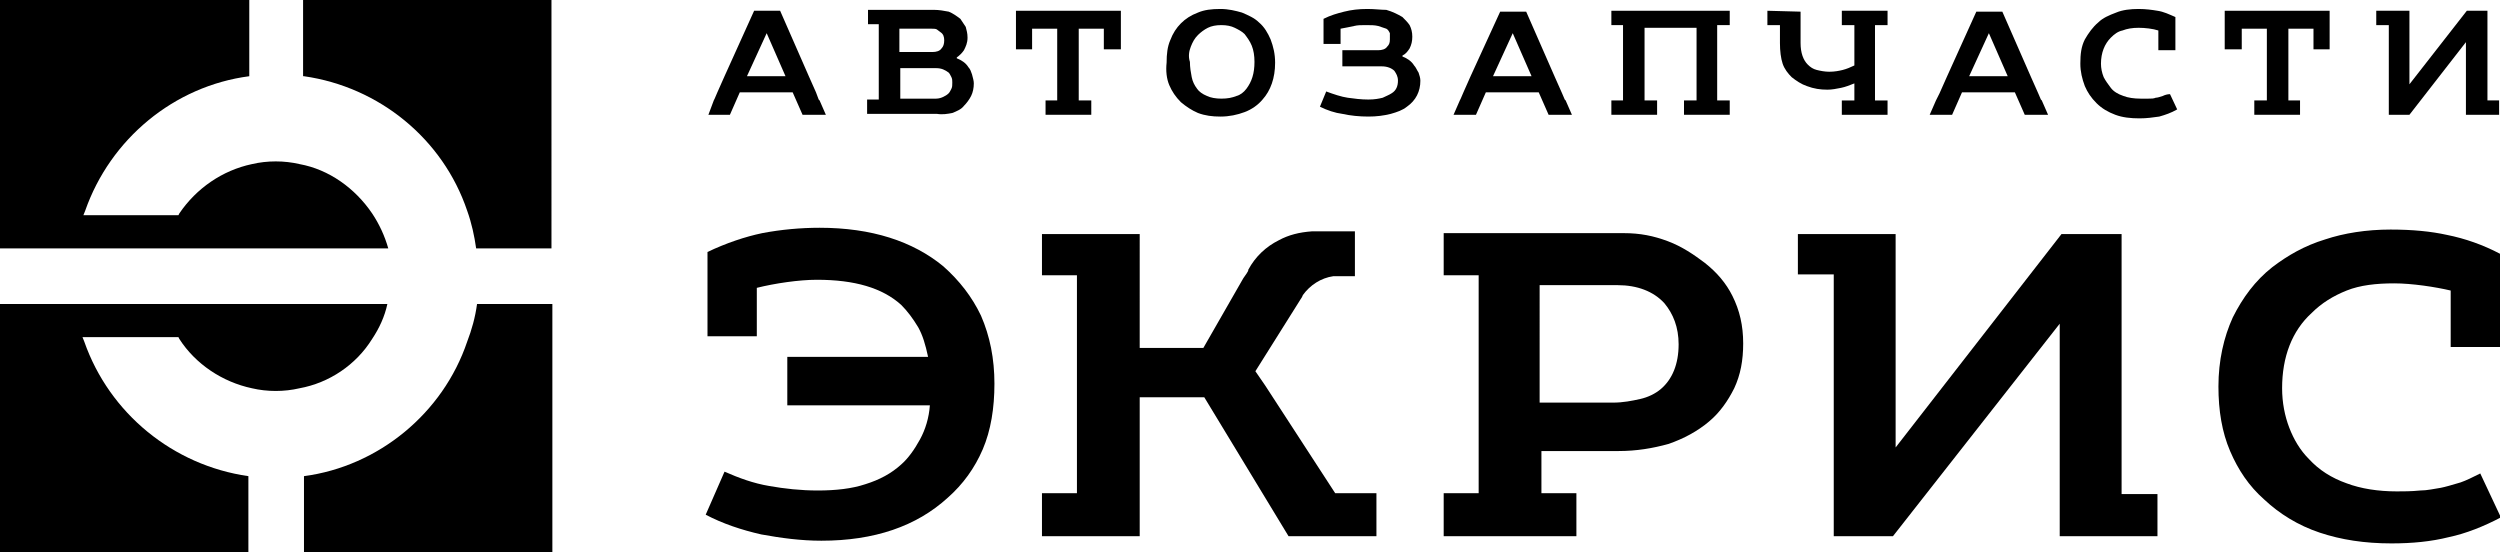
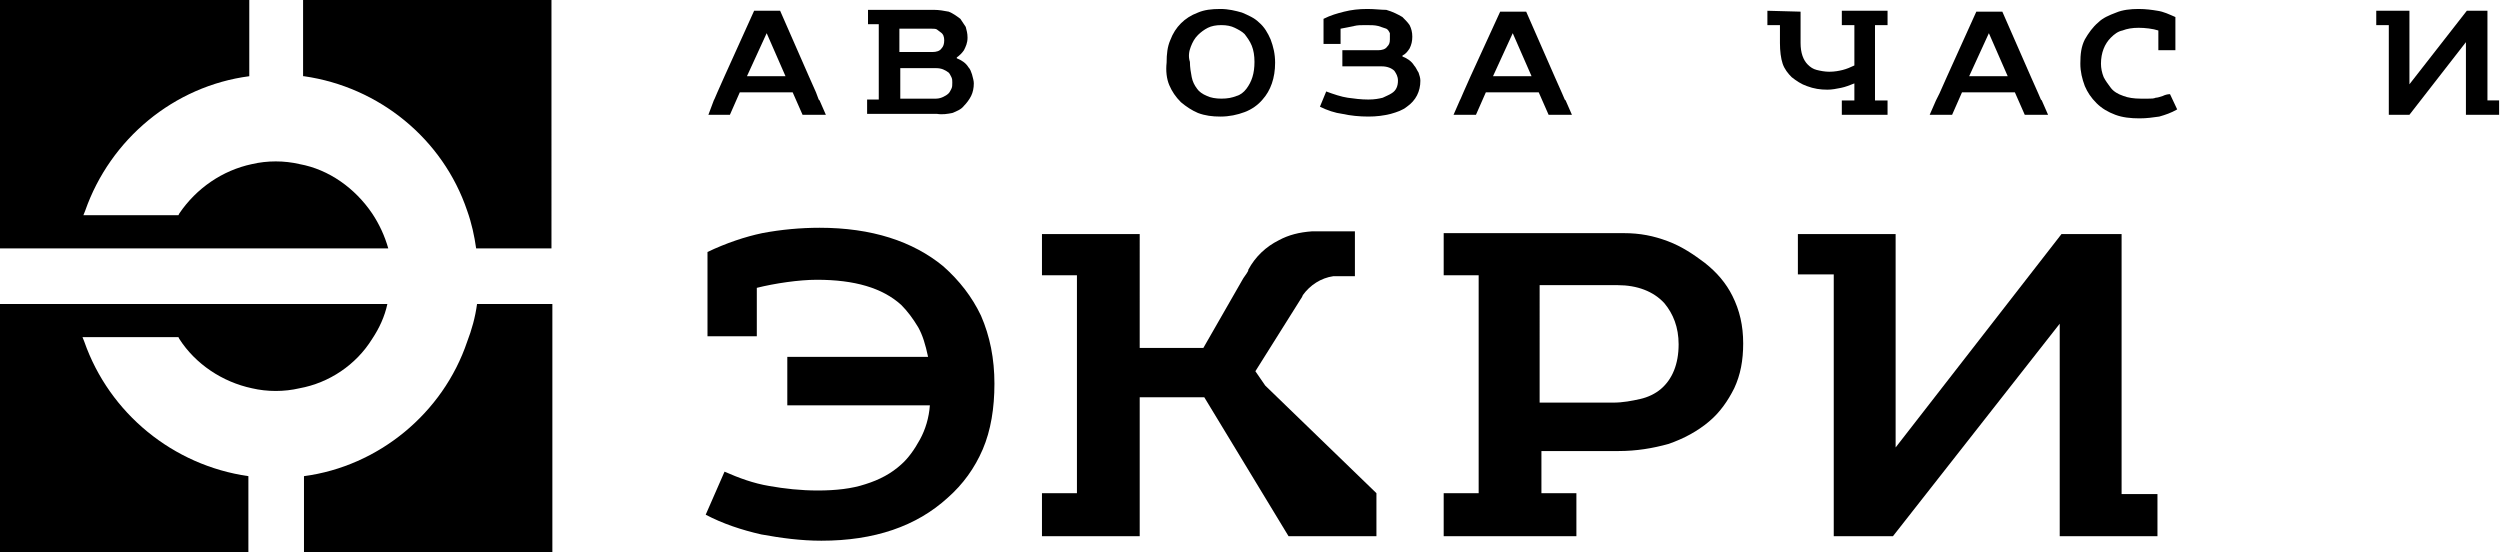
<svg xmlns="http://www.w3.org/2000/svg" id="Layer_1" x="0px" y="0px" width="278.8px" height="61.6px" viewBox="0 0 278.8 61.6" style="enable-background:new 0 0 278.8 61.6;" xml:space="preserve">
  <g>
    <path d="M52.1,38.1c-2.7,8-9.9,13.9-18.2,15v8.5h27.7V33.9h-8.4C53,35.4,52.6,36.8,52.1,38.1z" />
    <path d="M33.9,8.5c8.4,1.2,15.5,7,18.2,15c0.5,1.4,0.8,2.8,1,4.2h8.4V0c0,0-27.7,0-27.7,0V8.5z" />
    <path d="M41.5,23.8c-1.9-2.8-4.8-4.9-8.1-5.5c-1.7-0.4-3.6-0.4-5.3,0c-3.3,0.7-6.2,2.7-8.1,5.5L19.9,24H9.3l0.2-0.5 c2.8-8,9.9-13.9,18.3-15V0H0v27.7h43.3C42.9,26.3,42.3,25,41.5,23.8z" />
    <path d="M41.5,37.8c0.8-1.2,1.4-2.5,1.7-3.9H0v27.7h27.7v-8.5c-8.4-1.2-15.5-7-18.3-15l-0.2-0.5h10.7l0.1,0.2 c1.8,2.8,4.8,4.8,8.1,5.5c1.7,0.4,3.6,0.4,5.3,0C36.7,42.7,39.7,40.7,41.5,37.8z" />
    <path d="M105.2,29.7c-3.4-2.8-8-4.3-13.8-4.3c-2.1,0-4.3,0.2-6.4,0.6c-1.9,0.4-4,1.1-6.1,2.1v9.4h5.5v-5.4c2-0.5,4.7-0.9,6.7-0.9 c4.2,0,7.3,0.9,9.4,2.8c0.7,0.7,1.3,1.5,1.9,2.5c0.5,0.9,0.8,1.9,1.1,3.3H87.8v5.4h15.9c-0.1,1.4-0.5,2.7-1.1,3.8 c-0.6,1.1-1.3,2.1-2.1,2.8c-1.1,1-2.4,1.7-4,2.2c-1.5,0.5-3.3,0.7-5.3,0.7c-1.9,0-3.7-0.2-5.4-0.5c-1.8-0.3-3.4-0.9-5-1.6l-2.1,4.8 c1.9,1,4,1.7,6.2,2.2c2.2,0.4,4.4,0.7,6.7,0.7c5.9,0,10.6-1.6,14.1-4.8c1.7-1.5,3-3.3,3.9-5.4c0.9-2.1,1.3-4.6,1.3-7.3 c0-2.8-0.5-5.3-1.5-7.6C108.4,33.1,107,31.3,105.2,29.7z" />
    <path d="M190.1,29.3c-1.2-0.9-2.5-1.8-4.1-2.4c-1.6-0.6-3.1-0.9-4.9-0.9H161v4.7h3.9v24.3H161v4.8h14.8v-4.8h-3.9v-4.7h8.6 c2,0,3.8-0.3,5.6-0.8c1.7-0.6,3.2-1.4,4.5-2.5c1.2-1,2.1-2.3,2.8-3.7c0.7-1.5,1-3.1,1-5c0-2-0.4-3.7-1.2-5.3 C192.5,31.6,191.5,30.4,190.1,29.3z M185.2,43.4c-0.6,0.5-1.4,0.9-2.3,1.1c-0.9,0.2-1.9,0.4-3,0.4h-8.2h0V31.8h8.7 c2.2,0,4,0.7,5.2,2c1,1.2,1.6,2.7,1.6,4.6C187.2,40.6,186.5,42.3,185.2,43.4z" />
    <polygon points="236.6,26.1 229.9,26.1 211.4,49.9 211.4,26.1 200.5,26.1 200.5,30.6 204.5,30.6 204.5,59.8 211.1,59.8 229.7,36.1 229.7,59.8 240.6,59.8 240.6,55.1 236.6,55.1 " />
    <polygon points="266.4,12.8 268.7,12.8 275,4.7 275,12.8 278.7,12.8 278.7,11.2 277.4,11.2 277.4,1.2 275.1,1.2 268.7,9.4 268.7,1.2 265,1.2 265,2.8 266.4,2.8 " />
-     <path d="M276.6,52.8c-0.8,0.4-1.6,0.8-2.2,1c-1,0.3-1.7,0.5-2.2,0.6c-0.7,0.1-1.5,0.3-2.3,0.3c-1,0.1-1.9,0.1-2.6,0.1 c-2.1,0-4-0.3-5.6-0.9c-1.7-0.6-3.1-1.5-4.2-2.7c-1-1-1.7-2.2-2.2-3.5c-0.5-1.3-0.8-2.8-0.8-4.4c0-3.5,1.1-6.4,3.3-8.4 c1.1-1.1,2.4-1.9,3.9-2.5c1.5-0.6,3.3-0.8,5.3-0.8c2,0,4.6,0.4,6.3,0.8v6.3v0h5.5V28.3c-1.9-1-3.9-1.7-5.9-2.1 c-1.8-0.4-3.9-0.6-6.3-0.6c-2.7,0-5.2,0.4-7.3,1.1c-2.3,0.7-4.2,1.8-5.9,3.1c-1.9,1.5-3.3,3.4-4.4,5.6c-1,2.2-1.6,4.8-1.6,7.7 c0,2.7,0.4,5.1,1.3,7.2c0.9,2.1,2.1,3.9,3.8,5.4c1.7,1.6,3.8,2.9,6.2,3.7c2.4,0.8,5,1.2,8,1.2c2.3,0,4.4-0.2,6.4-0.7 c1.9-0.4,3.9-1.2,5.8-2.2L276.6,52.8z" />
-     <path d="M141.1,43l-1.1-1.6l4.9-7.8c0.1-0.2,0.3-0.4,0.4-0.7l0,0c0.8-1.1,2-1.9,3.4-2.1c0.1,0,0.1,0,0.2,0c0.1,0,0.3,0,0.4,0 c0,0,0,0,0.1,0h1.7c0,0,0-2.7,0-4.3c0-0.3,0-0.6,0-0.7c-0.7,0-2.9,0-3.6,0c0,0-0.1,0-0.1,0c-0.2,0-0.4,0-0.6,0c-0.2,0-0.3,0-0.5,0 c-1.4,0.1-2.6,0.4-3.7,1c-1.4,0.7-2.6,1.8-3.4,3.3c0,0,0,0,0,0.1c-0.2,0.4-0.5,0.7-0.7,1.1c0,0,0,0,0,0l-4.3,7.5h-7.1V26.1h-10.9 v4.6h3.9v24.3h-3.9v4.8h10.9v-4.8V44.3h7.2l9.4,15.5h9.8v-4.8h-4.6L141.1,43z" />
+     <path d="M141.1,43l-1.1-1.6l4.9-7.8c0.1-0.2,0.3-0.4,0.4-0.7l0,0c0.8-1.1,2-1.9,3.4-2.1c0.1,0,0.1,0,0.2,0c0.1,0,0.3,0,0.4,0 c0,0,0,0,0.1,0h1.7c0,0,0-2.7,0-4.3c0-0.3,0-0.6,0-0.7c-0.7,0-2.9,0-3.6,0c0,0-0.1,0-0.1,0c-0.2,0-0.4,0-0.6,0c-0.2,0-0.3,0-0.5,0 c-1.4,0.1-2.6,0.4-3.7,1c-1.4,0.7-2.6,1.8-3.4,3.3c0,0,0,0,0,0.1c-0.2,0.4-0.5,0.7-0.7,1.1c0,0,0,0,0,0l-4.3,7.5h-7.1V26.1h-10.9 v4.6h3.9v24.3h-3.9v4.8h10.9v-4.8V44.3h7.2l9.4,15.5h9.8v-4.8L141.1,43z" />
    <path d="M241.2,10.7c-0.3,0.1-0.6,0.2-0.8,0.2c-0.2,0.1-0.5,0.1-0.8,0.1c-0.4,0-0.7,0-0.9,0c-0.7,0-1.4-0.1-1.9-0.3 c-0.6-0.2-1.1-0.5-1.4-0.9c-0.3-0.4-0.6-0.8-0.8-1.2c-0.2-0.5-0.3-1-0.3-1.5c0-1.2,0.4-2.2,1.1-2.9c0.4-0.4,0.8-0.7,1.3-0.8 c0.5-0.2,1.1-0.3,1.8-0.3c0.7,0,1.6,0.1,2.2,0.3v2.2v0h1.9V1.9c-0.7-0.3-1.3-0.6-2-0.7C240,1.1,239.3,1,238.5,1 c-0.9,0-1.8,0.1-2.5,0.4c-0.8,0.3-1.5,0.6-2,1.1c-0.6,0.5-1.1,1.2-1.5,1.9c-0.4,0.8-0.5,1.6-0.5,2.7c0,0.9,0.2,1.7,0.5,2.5 c0.3,0.7,0.7,1.3,1.3,1.9c0.6,0.6,1.3,1,2.1,1.3c0.8,0.3,1.7,0.4,2.7,0.4c0.8,0,1.5-0.1,2.2-0.2c0.7-0.2,1.3-0.4,2-0.8l-0.8-1.7 C241.7,10.5,241.4,10.6,241.2,10.7z" />
    <path d="M106.2,12.6c0.5-0.2,1-0.4,1.3-0.8c0.3-0.3,0.6-0.7,0.8-1.1c0.2-0.4,0.3-0.9,0.3-1.4c0-0.3-0.1-0.6-0.2-1 c-0.1-0.3-0.2-0.6-0.4-0.8c-0.3-0.5-0.8-0.8-1.3-1V6.4c0.3-0.2,0.6-0.5,0.8-0.8c0.2-0.4,0.4-0.8,0.4-1.4c0-0.5-0.1-0.8-0.2-1.2 c-0.2-0.3-0.4-0.6-0.6-0.9c-0.4-0.3-0.8-0.6-1.3-0.8c-0.5-0.1-1.1-0.2-1.6-0.2h-7.4v1.6H98v8.4h-1.3v1.6h7.8 C105.1,12.8,105.7,12.7,106.2,12.6z M100.4,3.2h3.5c0.2,0,0.5,0,0.6,0.1c0.1,0.1,0.3,0.2,0.4,0.3c0.3,0.2,0.4,0.5,0.4,0.9 c0,0.4-0.1,0.7-0.3,0.9c-0.2,0.3-0.6,0.4-1,0.4h-3.7V3.2z M100.4,11V7.6h4c0.6,0,1,0.2,1.4,0.5c0.1,0.1,0.2,0.3,0.3,0.5 c0.1,0.2,0.1,0.4,0.1,0.6c0,0.3,0,0.5-0.1,0.7c-0.1,0.2-0.2,0.4-0.3,0.5c-0.2,0.2-0.4,0.3-0.6,0.4c-0.2,0.1-0.5,0.2-0.8,0.2H100.4z " />
-     <polygon points="116.6,11.2 116.6,12.8 121.7,12.8 121.7,11.2 120.3,11.2 120.3,3.2 123.1,3.2 123.1,5.5 125,5.5 125,1.2 113.3,1.2 113.3,5.5 115.1,5.5 115.1,3.2 117.9,3.2 117.9,11.2 " />
-     <polygon points="250,3.2 252.8,3.2 252.8,11.2 251.4,11.2 251.4,12.8 256.5,12.8 256.5,11.2 255.2,11.2 255.2,3.2 258,3.2 258,5.5 259.8,5.5 259.8,1.2 248.1,1.2 248.1,5.5 250,5.5 " />
    <path d="M130.4,9.5c0.3,0.7,0.7,1.3,1.3,1.9c0.6,0.5,1.2,0.9,1.9,1.2c0.8,0.3,1.6,0.4,2.5,0.4c1,0,1.9-0.2,2.7-0.5 c0.8-0.3,1.5-0.8,2-1.4c0.9-1,1.4-2.4,1.4-4.1c0-1-0.2-1.8-0.5-2.6c-0.3-0.7-0.7-1.4-1.3-1.9c-0.5-0.5-1.2-0.8-1.9-1.1 C137.8,1.2,137,1,136.1,1c-1,0-1.8,0.1-2.5,0.4c-0.8,0.3-1.4,0.7-1.9,1.2c-0.5,0.5-0.9,1.1-1.2,1.9c-0.3,0.7-0.4,1.5-0.4,2.5l0,0 C130,7.9,130.1,8.8,130.4,9.5z M132.8,5.2c0.2-0.5,0.4-0.9,0.8-1.3c0.3-0.3,0.7-0.6,1.1-0.8c0.4-0.2,0.9-0.3,1.5-0.3 c0.6,0,1.1,0.1,1.5,0.3c0.4,0.2,0.8,0.4,1.1,0.7c0.3,0.4,0.6,0.8,0.8,1.3c0.2,0.5,0.3,1.1,0.3,1.8l0,0c0,1.3-0.3,2.2-0.9,3 c-0.3,0.4-0.7,0.7-1.1,0.8c-0.5,0.2-1,0.3-1.7,0.3c-0.6,0-1.2-0.1-1.6-0.3c-0.5-0.2-0.9-0.5-1.1-0.8c-0.3-0.4-0.5-0.8-0.6-1.3 c-0.1-0.5-0.2-1.1-0.2-1.7C132.5,6.3,132.6,5.7,132.8,5.2z" />
    <path d="M157.7,7.3c-0.3-0.5-0.8-0.8-1.3-1V6.2c0.4-0.2,0.6-0.5,0.8-0.8c0.2-0.4,0.3-0.8,0.3-1.3c0-0.5-0.1-0.9-0.3-1.3 c-0.2-0.3-0.5-0.6-0.8-0.9c-0.5-0.3-1.1-0.6-1.8-0.8C154,1.1,153.3,1,152.5,1c-1,0-1.8,0.1-2.6,0.3c-0.8,0.2-1.5,0.4-2.3,0.8l0,2.8 h1.9V3.2c0.5-0.1,1.1-0.2,1.5-0.3c0.4-0.1,0.8-0.1,1.3-0.1c0.6,0,1,0,1.4,0.1c0.3,0.1,0.6,0.2,0.9,0.3c0.2,0.1,0.3,0.3,0.4,0.5 C155,4,155,4.2,155,4.4c0,0.4-0.1,0.6-0.3,0.8c-0.2,0.3-0.6,0.4-1,0.4h-4v1.8h4.4c0.6,0,1.1,0.2,1.4,0.5c0.2,0.3,0.4,0.6,0.4,1.1 c0,0.6-0.2,1.1-0.7,1.4c-0.3,0.2-0.6,0.3-1,0.5c-0.4,0.1-0.9,0.2-1.6,0.2c-0.8,0-1.6-0.1-2.3-0.2c-0.7-0.1-1.6-0.4-2.4-0.7 l-0.7,1.7c0.8,0.4,1.7,0.7,2.5,0.8c0.9,0.2,1.9,0.3,2.9,0.3c0.9,0,1.7-0.1,2.5-0.3c0.7-0.2,1.3-0.4,1.8-0.8c1-0.7,1.5-1.7,1.5-2.9 c0-0.3-0.1-0.6-0.2-0.9C158,7.8,157.9,7.5,157.7,7.3z" />
-     <polygon points="184.8,11.2 183.4,11.2 183.4,3.1 189.2,3.1 189.2,11.2 187.8,11.2 187.8,12.8 189.2,12.8 192.9,12.8 192.9,12.8 192.9,11.2 191.5,11.2 191.5,2.8 192.9,2.8 192.9,1.2 179.7,1.2 179.7,2.8 181,2.8 181,11.2 179.7,11.2 179.7,12.8 184.8,12.8 " />
    <path d="M203.8,10c0.5,0,1-0.1,1.5-0.2c0.5-0.1,1-0.3,1.5-0.5v1.9l-1.4,0v1.6h5.1v-1.6l-1.4,0V2.8l1.4,0V1.2h-5.1v1.6h1.4v4.5 c-0.4,0.2-0.9,0.4-1.3,0.5c-0.4,0.1-0.9,0.2-1.5,0.2c-0.5,0-1-0.1-1.4-0.2c-0.4-0.1-0.7-0.3-1-0.6c-0.5-0.5-0.8-1.3-0.8-2.4V1.3 l-3.7-0.1h0v1.6h1.4v2c0,0.9,0.1,1.7,0.3,2.3c0.2,0.6,0.6,1.1,1,1.5c0.5,0.4,1.1,0.8,1.7,1C202.3,9.9,203,10,203.8,10z" />
    <path d="M81.4,12.8l1.1-2.5h5.7h0.2l1.1,2.5h0.9h1.7l-0.7-1.6l-0.1-0.1L91,10.3l-0.8-1.8h0L87,1.2h-0.3h-0.2h-2.1h-0.2h-0.1 l-3.3,7.3l-0.8,1.8L79.7,11l-0.1,0.2L79,12.8h2.3H81.4z M85.5,3.7L85.5,3.7l2.1,4.8h-4.3L85.5,3.7z" />
    <path d="M164.6,12.8l1.1-2.5h5.7h0.2l1.1,2.5h0.9h1.7l-0.7-1.6l-0.1-0.1l-0.3-0.7l-0.8-1.8h0l-3.2-7.3h-0.3h-0.2h-2.1h-0.2h-0.1 L164,8.5l-0.8,1.8l-0.3,0.7l-0.1,0.2l-0.7,1.6h2.3H164.6z M168.7,3.7L168.7,3.7l2.1,4.8h-4.3L168.7,3.7z" />
    <path d="M217.7,12.8l1.1-2.5h5.7h0.2l1.1,2.5h0.9h1.7l-0.7-1.6l-0.1-0.1l-0.3-0.7l-0.8-1.8h0l-3.2-7.3h-0.3h-0.2h-2.1h-0.2h-0.1 l-3.3,7.3l-0.8,1.8L216,11l-0.1,0.2l-0.7,1.6h2.3H217.7z M221.8,3.7L221.8,3.7l2.1,4.8h-4.3L221.8,3.7z" />
  </g>
</svg>